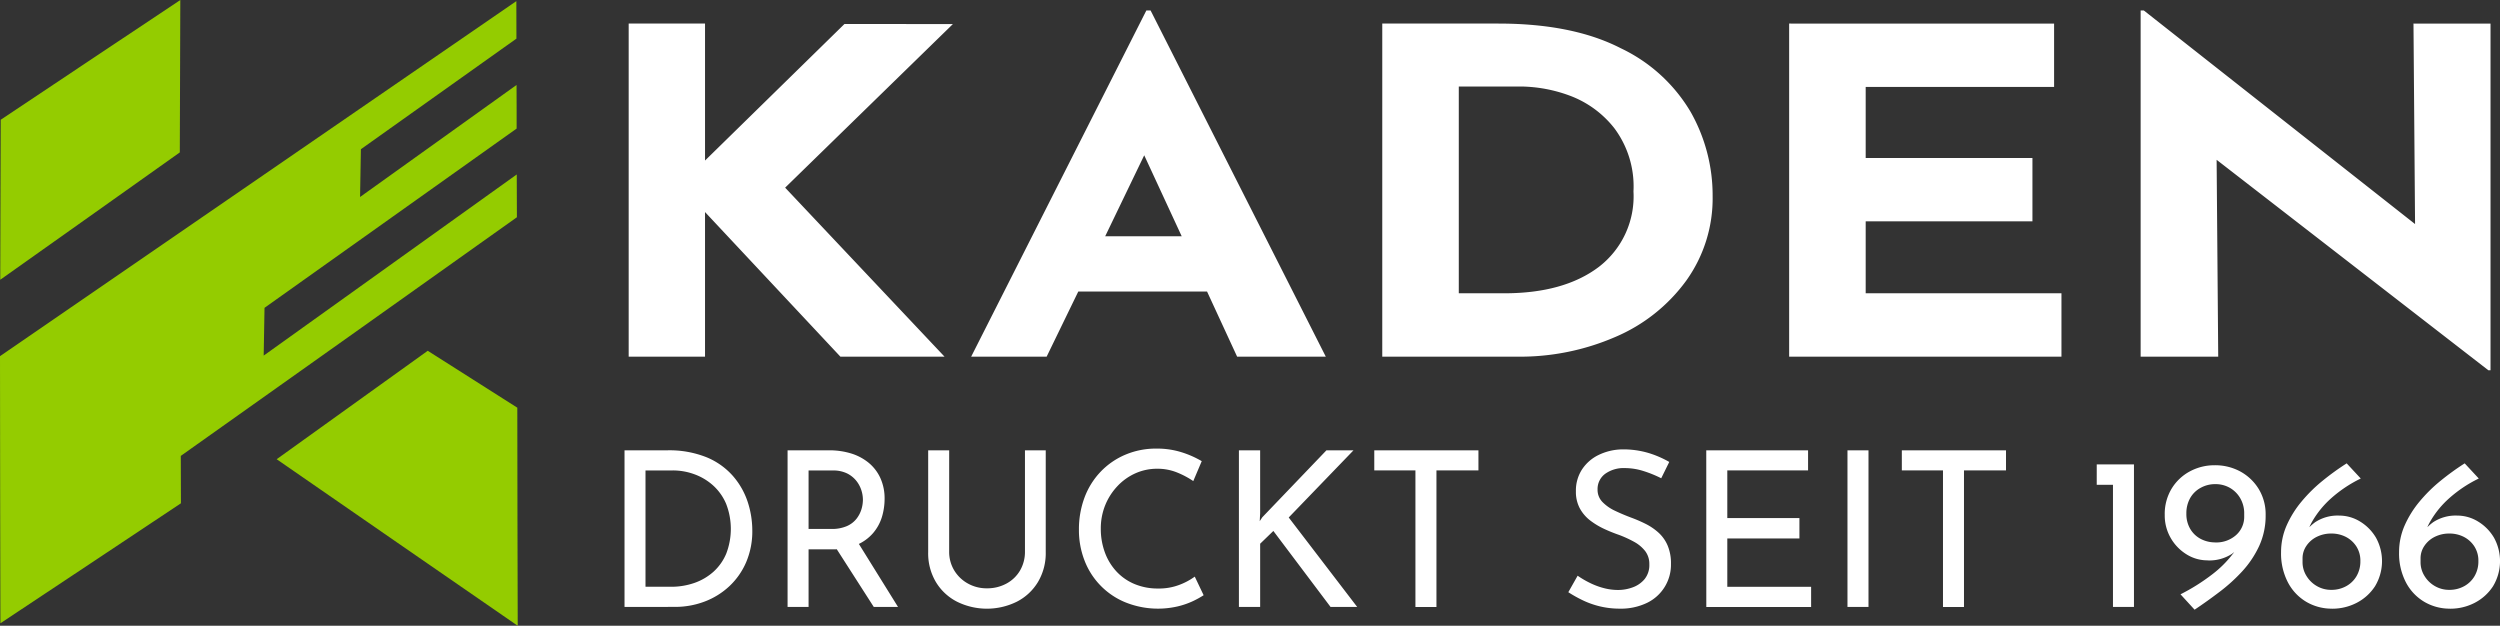
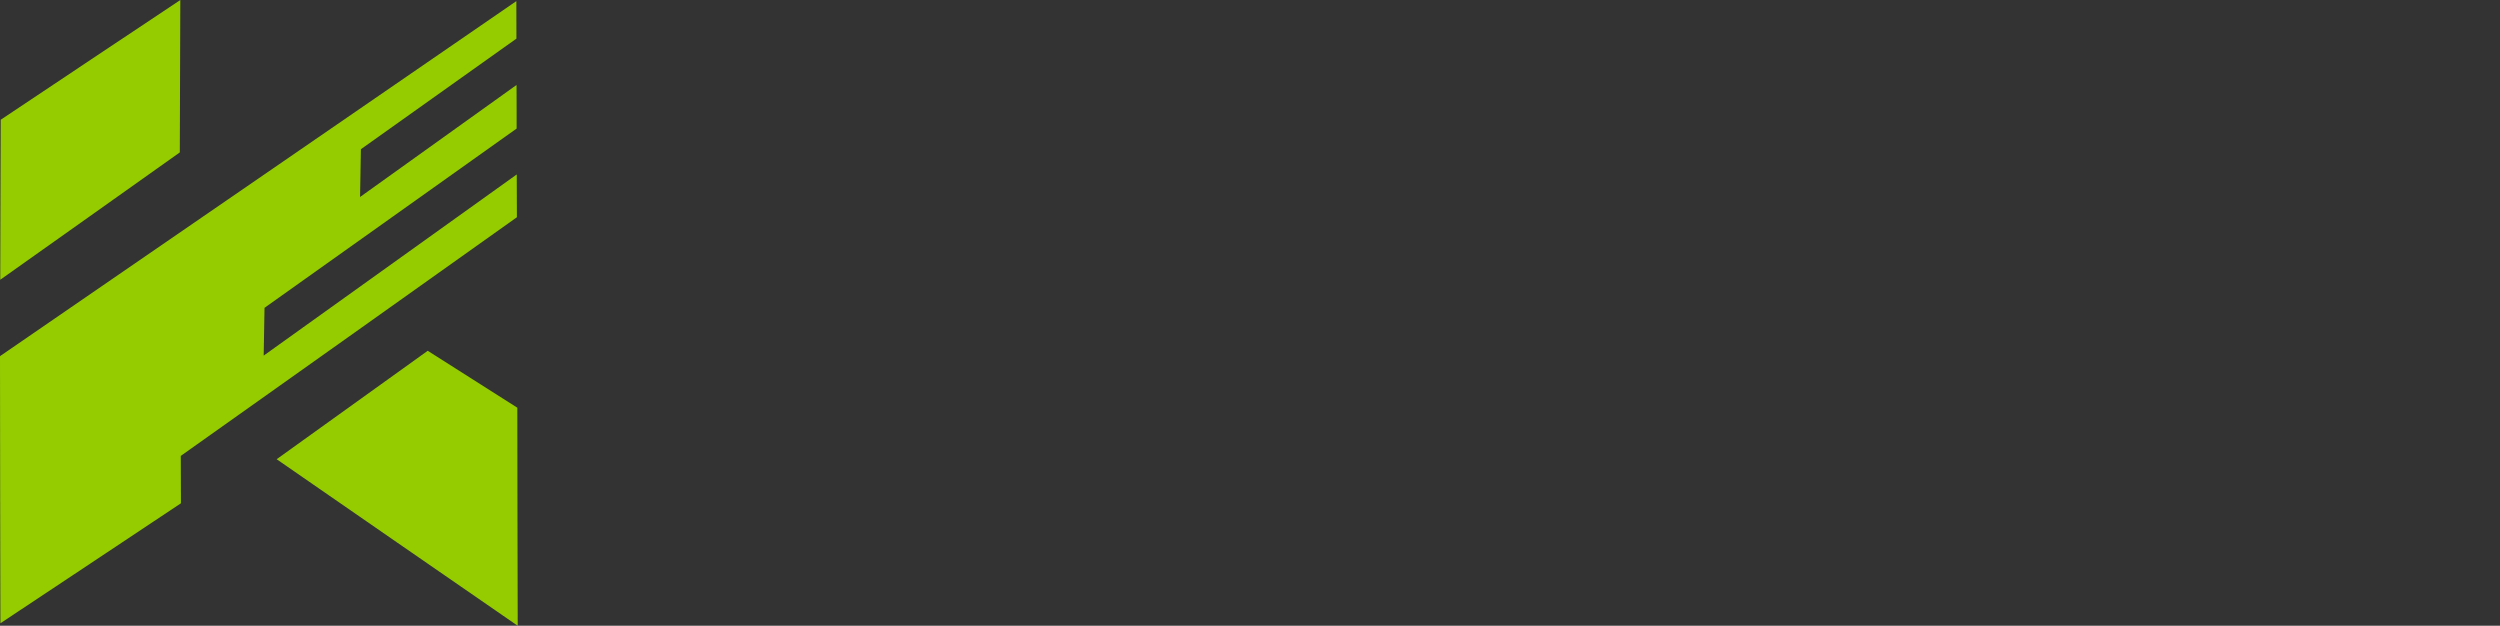
<svg xmlns="http://www.w3.org/2000/svg" width="259.998" height="65.076">
  <rect width="100%" height="100%" fill="#333333" stroke="none" />
  <path d="M28.774 47.758h0q3.924-2.812 7.85-5.635 3.926-2.823 7.861-5.642 4.654 2.956 9.315 5.919.01 5.671.016 11.344l.027 11.335q-6.266-4.324-12.534-8.654-6.268-4.33-12.535-8.667m-9.956 4.582q-.007-2.459-.016-4.927 8.738-6.2 17.477-12.4 8.739-6.2 17.479-12.421-.007-2.221-.016-4.45L27.423 36.983l.087-4.97 26.219-18.642v-2.009l-.009-2.526-16.274 11.651.087-4.97 16.175-11.5Q53.7 2.066 53.7.116 40.269 9.352 26.846 18.585L0 37.041q.007 6.951.016 13.893.009 6.942.027 13.886 4.693-3.111 9.385-6.233 4.692-3.122 9.391-6.247M.027 29.094h0q.007-4.156.022-8.316.015-4.16.025-8.323l9.337-6.229Q14.081 3.112 18.753 0q-.03 7.925-.054 15.851-4.666 3.319-9.335 6.625-4.669 3.306-9.337 6.618" fill="#94cc00" fill-rule="evenodd" />
-   <path d="M99.101 2.502L81.654 19.516 98.23 37.091H87.399L73.322 22.053v15.042h-7.94V2.451h7.94v14.245l14.5-14.2zm159.911-.047v36.054h-.222L230.527 16.62l.166 20.476h-8.068V1.087h.329l28.21 22.215L251 2.451zm-45.388 0v6.588H194.03v7.389h17.342v6.589H194.03v7.481h20.36v6.589h-28.32V2.451zm-57.192 28.047q6.2 0 9.826-2.73c2.435-1.858 3.792-4.802 3.622-7.861a10.1 10.1 0 0 0-2-6.589 10.57 10.57 0 0 0-4.665-3.389c-1.61-.596-3.309-.912-5.025-.937h-6.477v21.506zM143.755 2.451h12.074q7.741 0 12.733 2.567a16.78 16.78 0 0 1 7.272 6.636 17.6 17.6 0 0 1 2.278 8.733 14.68 14.68 0 0 1-2.744 8.8 17.66 17.66 0 0 1-7.382 5.859 24.91 24.91 0 0 1-10.182 2.047h-14.05zm-20.857 22.124l-3.9-8.426-4.061 8.426zm2.634 5.743h-13.391l-3.292 6.777h-7.85l18.222-36.008h.439l18.223 36.008h-9.222zM64.95 63.123v-16.29h4.437c1.409-.038 2.811.211 4.121.732a7.4 7.4 0 0 1 2.737 1.96 7.84 7.84 0 0 1 1.521 2.692c.312.952.471 1.948.473 2.95a8.16 8.16 0 0 1-.643 3.31 7.44 7.44 0 0 1-1.756 2.5 7.8 7.8 0 0 1-2.569 1.588 8.59 8.59 0 0 1-3.073.551zm2.182-2.1h2.636a7.29 7.29 0 0 0 2.466-.405c.732-.256 1.405-.654 1.982-1.171a5.3 5.3 0 0 0 1.317-1.881 7.18 7.18 0 0 0-.022-5.181c-.307-.724-.768-1.372-1.351-1.9a5.93 5.93 0 0 0-1.937-1.16c-.721-.266-1.484-.401-2.253-.4h-2.838zm19.1-14.19a7.67 7.67 0 0 1 2.287.327 5.35 5.35 0 0 1 1.823.97 4.45 4.45 0 0 1 1.216 1.588 5.07 5.07 0 0 1 .439 2.161 6.52 6.52 0 0 1-.28 1.893 4.67 4.67 0 0 1-.925 1.678 4.59 4.59 0 0 1-1.689 1.216 6.43 6.43 0 0 1-2.6.464h-2.412v5.993h-2.184v-16.29zm.226 8.177a3.88 3.88 0 0 0 1.608-.293 2.6 2.6 0 0 0 1-.755 3.02 3.02 0 0 0 .517-.979 3.48 3.48 0 0 0 .159-1.012 3.28 3.28 0 0 0-.17-1.015 3.06 3.06 0 0 0-.54-.981 2.85 2.85 0 0 0-.97-.755 3.27 3.27 0 0 0-1.451-.291h-2.52v6.081zm2.679 1.261l4.258 6.852h-2.522l-4.347-6.78zm9.575 1.082a3.72 3.72 0 0 0 .528 1.97 3.8 3.8 0 0 0 1.42 1.362 3.97 3.97 0 0 0 1.971.5 4.17 4.17 0 0 0 2.049-.5c.586-.316 1.074-.787 1.409-1.362a3.85 3.85 0 0 0 .506-1.971V46.833h2.161v10.59a5.86 5.86 0 0 1-.811 3.109c-.529.876-1.293 1.586-2.206 2.049-1.954.963-4.246.963-6.2 0a5.45 5.45 0 0 1-2.206-2.049 5.84 5.84 0 0 1-.803-3.109v-10.59h2.184zm26.465 4.549a9.54 9.54 0 0 1-1.1.609 8.17 8.17 0 0 1-1.633.562 9.07 9.07 0 0 1-5.452-.45c-1.952-.814-3.48-2.4-4.222-4.381a8.71 8.71 0 0 1-.562-3.142 9.42 9.42 0 0 1 .585-3.366c.372-.998.942-1.911 1.678-2.681.727-.758 1.601-1.359 2.569-1.767a8.13 8.13 0 0 1 3.232-.632 8.46 8.46 0 0 1 2.656.394c.716.226 1.404.532 2.052.912l-.88 2.072a8.98 8.98 0 0 0-1.644-.878 5.41 5.41 0 0 0-2.117-.405 5.5 5.5 0 0 0-2.253.473 5.82 5.82 0 0 0-1.868 1.33 6.35 6.35 0 0 0-1.274 1.982 6.42 6.42 0 0 0-.461 2.455 7.05 7.05 0 0 0 .417 2.444 5.87 5.87 0 0 0 1.194 1.982 5.4 5.4 0 0 0 1.881 1.317c.785.325 1.628.486 2.477.473a5.93 5.93 0 0 0 2.203-.381 6.81 6.81 0 0 0 1.6-.856zm5.878-8.513l-.045.811.269-.405 6.668-6.961h2.815l-6.735 6.984 7.118 9.3h-2.77l-5.946-7.9-1.373 1.328v6.577h-2.209v-16.29h2.208zm11.869-6.555h10.833v2.09h-4.367v14.2h-2.186v-14.2h-4.28zm29.842 2.905a12.05 12.05 0 0 0-1.823-.744c-.626-.203-1.279-.309-1.937-.314a3.3 3.3 0 0 0-2.085.607 1.96 1.96 0 0 0-.775 1.622 1.8 1.8 0 0 0 .506 1.295c.376.381.819.691 1.306.914q.8.383 1.7.719c.506.187 1.002.401 1.485.643a5.99 5.99 0 0 1 1.339.912 3.85 3.85 0 0 1 .945 1.33 4.73 4.73 0 0 1 .352 1.935 4.4 4.4 0 0 1-2.479 4.034 6.26 6.26 0 0 1-2.858.607c-.687.002-1.372-.077-2.04-.235a8.99 8.99 0 0 1-1.814-.643c-.512-.246-1.008-.524-1.485-.833l.969-1.714a9.65 9.65 0 0 0 1.241.73c.467.234.958.42 1.463.553a5.83 5.83 0 0 0 1.487.2 4.4 4.4 0 0 0 1.53-.271 2.85 2.85 0 0 0 1.241-.856 2.32 2.32 0 0 0 .495-1.552 2.18 2.18 0 0 0-.439-1.375 3.72 3.72 0 0 0-1.149-.956 11.82 11.82 0 0 0-1.543-.71 16 16 0 0 1-1.566-.632 7.8 7.8 0 0 1-1.442-.867 4.04 4.04 0 0 1-1.08-1.25 3.63 3.63 0 0 1-.417-1.8 4.02 4.02 0 0 1 .62-2.242c.421-.647 1.008-1.169 1.7-1.51a5.8 5.8 0 0 1 2.479-.6 9.2 9.2 0 0 1 2.782.383c.741.228 1.455.538 2.128.923zm4.684-2.905h10.588v2.09h-8.4v4.957h7.5v2.117h-7.5v5.026h8.717v2.1h-10.9zm14.686 0h2.186v16.285h-2.186zm5.653 0h10.834v2.09h-4.37v14.2h-2.184v-14.2h-4.28zm20.27 1.464h3.872v14.82h-2.183v-12.7h-1.689zm11.512 9.978a4.09 4.09 0 0 1-2.164-.618 4.81 4.81 0 0 1-1.644-1.689c-.427-.735-.645-1.572-.632-2.421a5.09 5.09 0 0 1 .721-2.737c.462-.756 1.118-1.375 1.9-1.792a5.37 5.37 0 0 1 2.563-.634 5.48 5.48 0 0 1 2.7.663 5.12 5.12 0 0 1 1.9 1.825 5.06 5.06 0 0 1 .71 2.692 7.54 7.54 0 0 1-.665 3.2 10.29 10.29 0 0 1-1.745 2.625c-.726.791-1.522 1.514-2.379 2.161q-1.29.981-2.6 1.857l-1.465-1.6a20.71 20.71 0 0 0 3.244-2.033 11.36 11.36 0 0 0 2.164-2.128 4.28 4.28 0 0 0 .9-2h.654a5.5 5.5 0 0 1-1.622 1.96 4.3 4.3 0 0 1-2.544.674m.811-1.868a3.1 3.1 0 0 0 2.173-.766 2.53 2.53 0 0 0 .844-1.96v-.432a3.14 3.14 0 0 0-.439-1.487 2.93 2.93 0 0 0-1.057-1.035 3 3 0 0 0-1.521-.383c-.528-.004-1.048.128-1.51.383a2.77 2.77 0 0 0-1.093 1.068 3.2 3.2 0 0 0-.394 1.61 3.04 3.04 0 0 0 .405 1.6 2.73 2.73 0 0 0 1.091 1.037c.463.241.978.365 1.5.361m12.167 6.891a5.2 5.2 0 0 1-2.692-.71 5.08 5.08 0 0 1-1.913-2.027 6.52 6.52 0 0 1-.71-3.142 6.87 6.87 0 0 1 .573-2.759 10.51 10.51 0 0 1 1.545-2.488 15.7 15.7 0 0 1 2.184-2.161c.805-.657 1.647-1.266 2.522-1.825l1.465 1.577c-1.119.541-2.158 1.235-3.086 2.061a9.8 9.8 0 0 0-1.9 2.3 6.47 6.47 0 0 0-.822 2.22l-.54-.092a5.12 5.12 0 0 1 1.61-1.949 4.24 4.24 0 0 1 2.488-.685 4.14 4.14 0 0 1 2.175.618c.682.414 1.25.99 1.655 1.678a5.05 5.05 0 0 1-.1 5.057 5 5 0 0 1-1.915 1.725 5.49 5.49 0 0 1-2.535.607m-.09-1.96a3.14 3.14 0 0 0 1.521-.372 2.8 2.8 0 0 0 1.093-1.046 3.02 3.02 0 0 0 .405-1.577 2.73 2.73 0 0 0-.417-1.521 2.85 2.85 0 0 0-1.093-.992c-.468-.236-.986-.356-1.51-.349-.522-.007-1.038.109-1.507.338a2.77 2.77 0 0 0-1.082.936 2.28 2.28 0 0 0-.405 1.317v.383a2.68 2.68 0 0 0 .405 1.429 3.01 3.01 0 0 0 1.082 1.059 2.92 2.92 0 0 0 1.507.394m12.36 1.956a5.2 5.2 0 0 1-2.692-.71 5.08 5.08 0 0 1-1.913-2.027 6.52 6.52 0 0 1-.71-3.142 6.87 6.87 0 0 1 .573-2.759 10.51 10.51 0 0 1 1.545-2.488 15.7 15.7 0 0 1 2.184-2.161 26.78 26.78 0 0 1 2.522-1.825l1.465 1.577a13.43 13.43 0 0 0-3.086 2.061 9.8 9.8 0 0 0-1.9 2.3 6.47 6.47 0 0 0-.822 2.22l-.54-.092a5.12 5.12 0 0 1 1.61-1.949 4.24 4.24 0 0 1 2.488-.685 4.14 4.14 0 0 1 2.175.618c.682.414 1.25.99 1.655 1.678a5.05 5.05 0 0 1-.1 5.057 5 5 0 0 1-1.915 1.725 5.49 5.49 0 0 1-2.535.607m-.09-1.96a3.14 3.14 0 0 0 1.521-.372 2.8 2.8 0 0 0 1.093-1.046 3.02 3.02 0 0 0 .405-1.577 2.73 2.73 0 0 0-.417-1.521 2.85 2.85 0 0 0-1.093-.992c-.468-.236-.986-.356-1.51-.349-.522-.007-1.038.109-1.507.338a2.77 2.77 0 0 0-1.082.936 2.28 2.28 0 0 0-.405 1.317v.383a2.68 2.68 0 0 0 .405 1.429 3.01 3.01 0 0 0 1.082 1.059 2.92 2.92 0 0 0 1.507.394" fill="#fff" />
</svg>